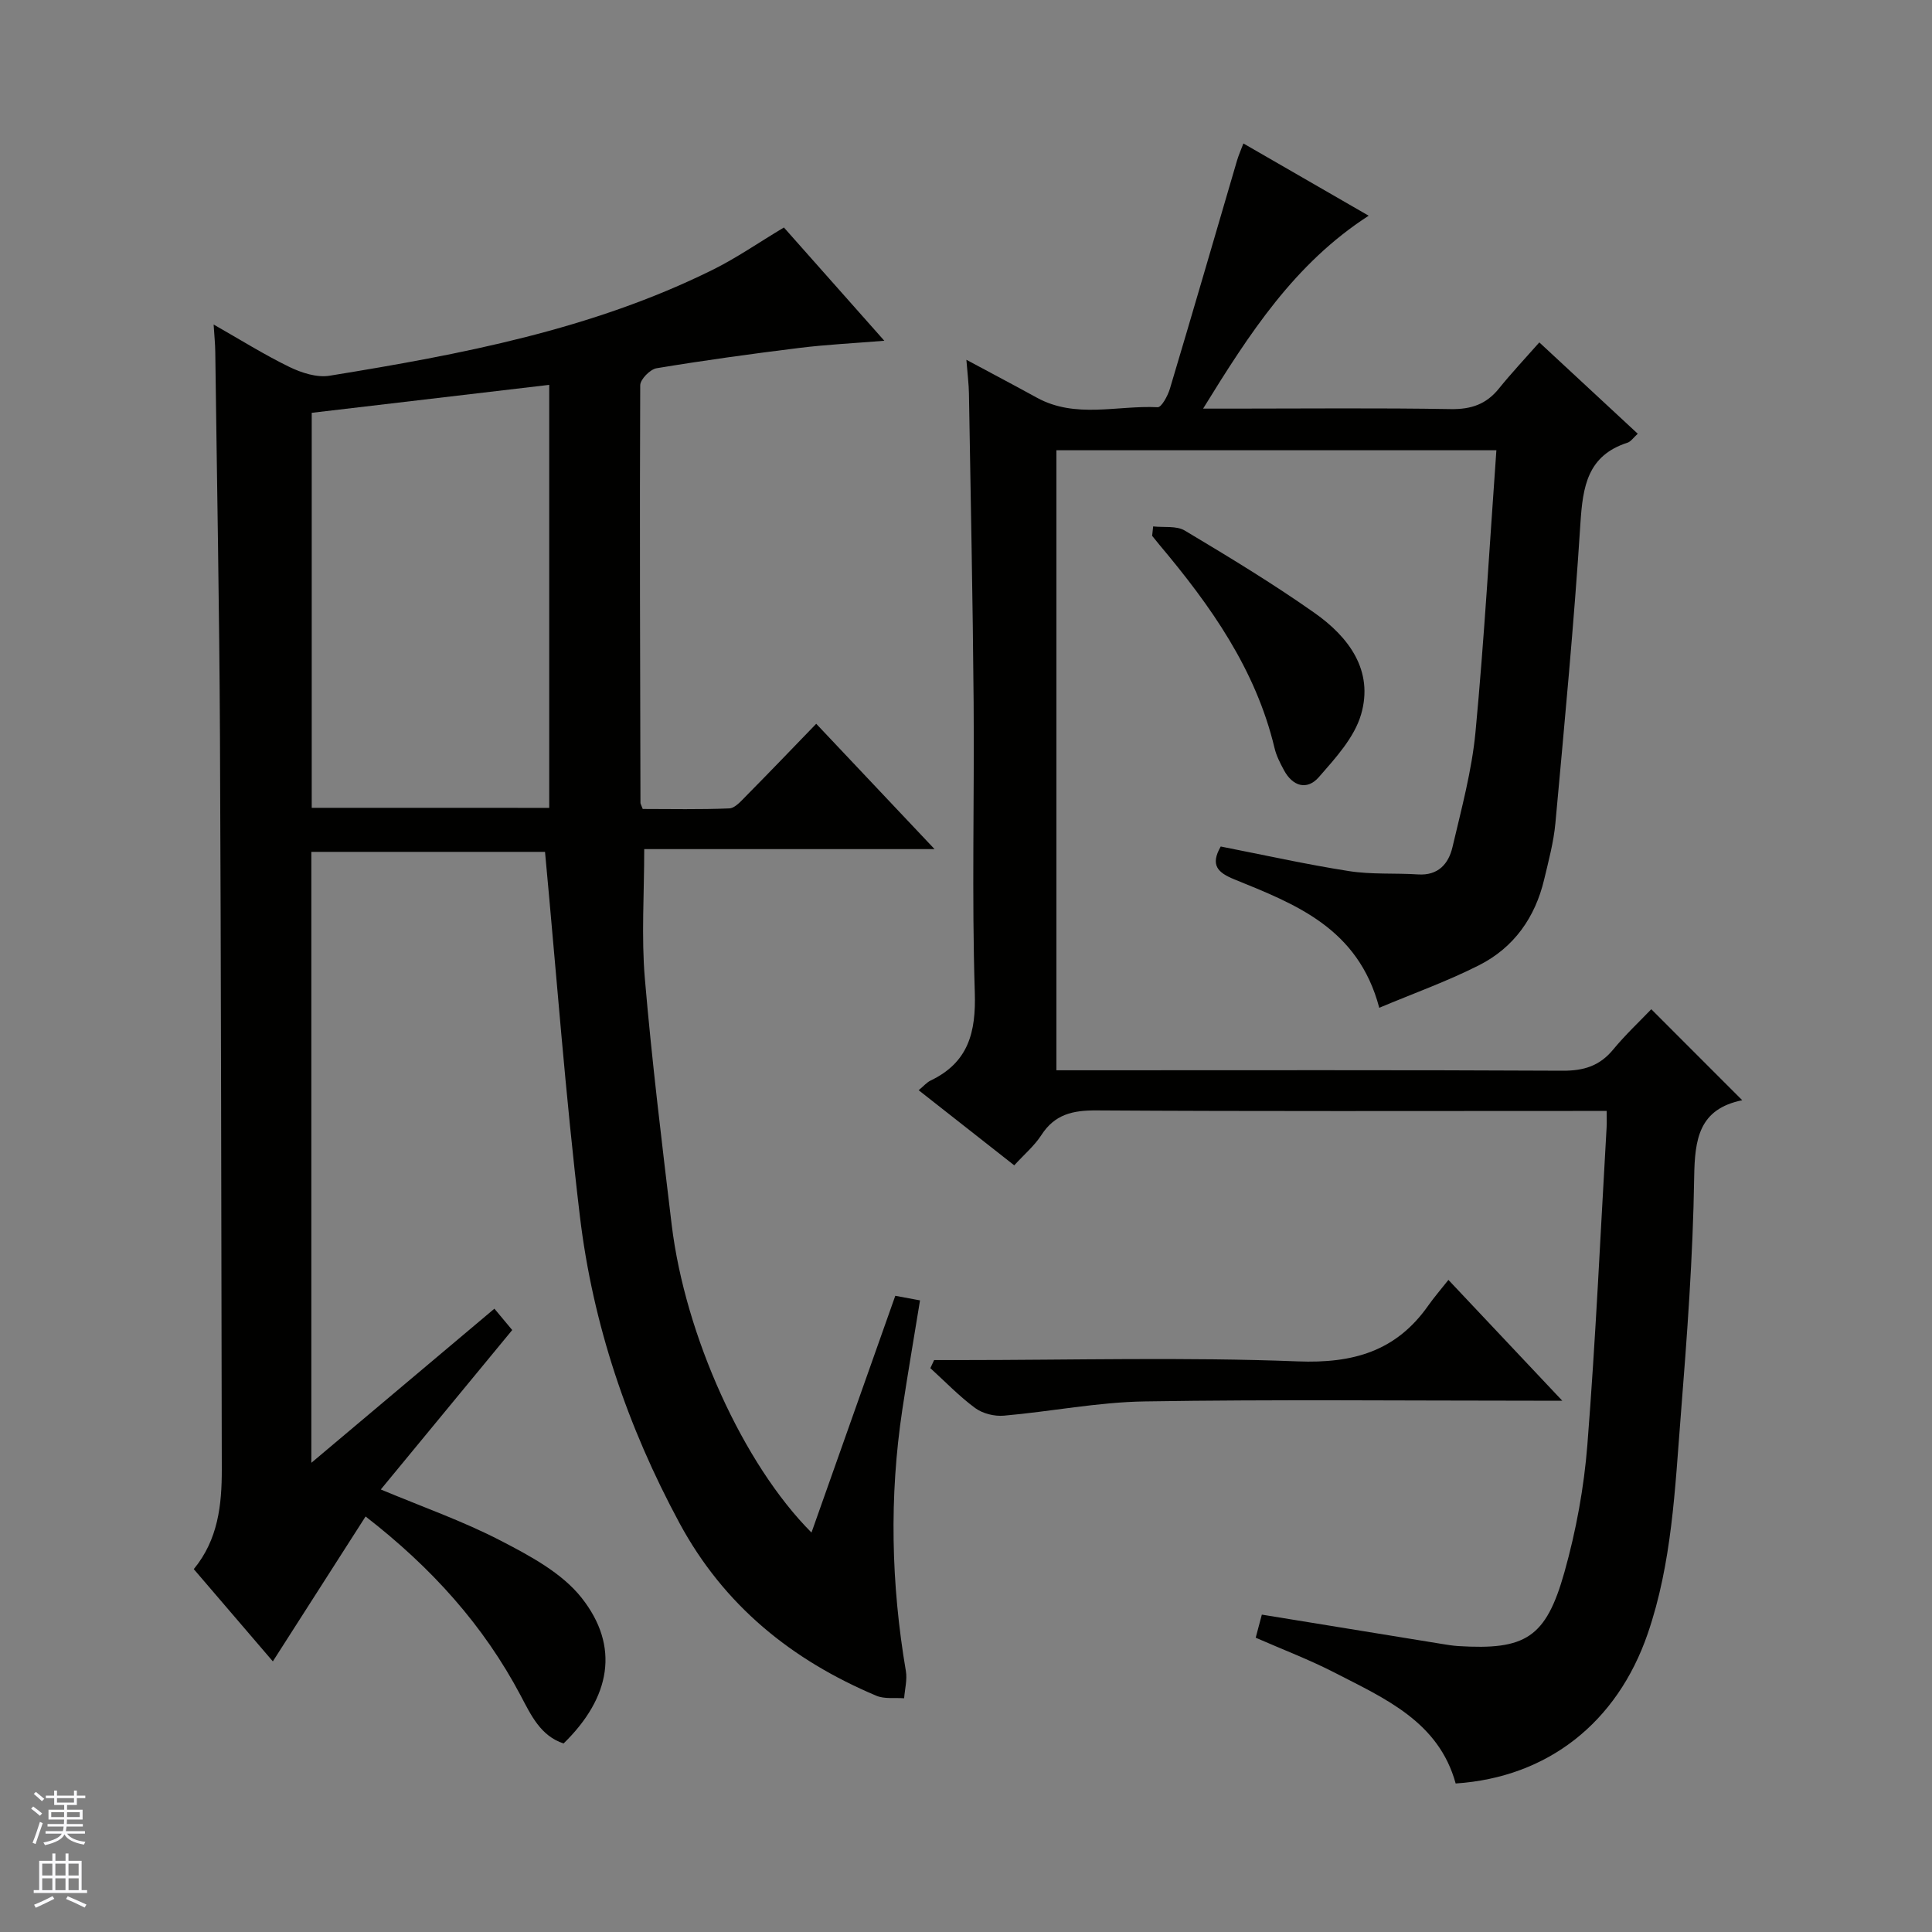
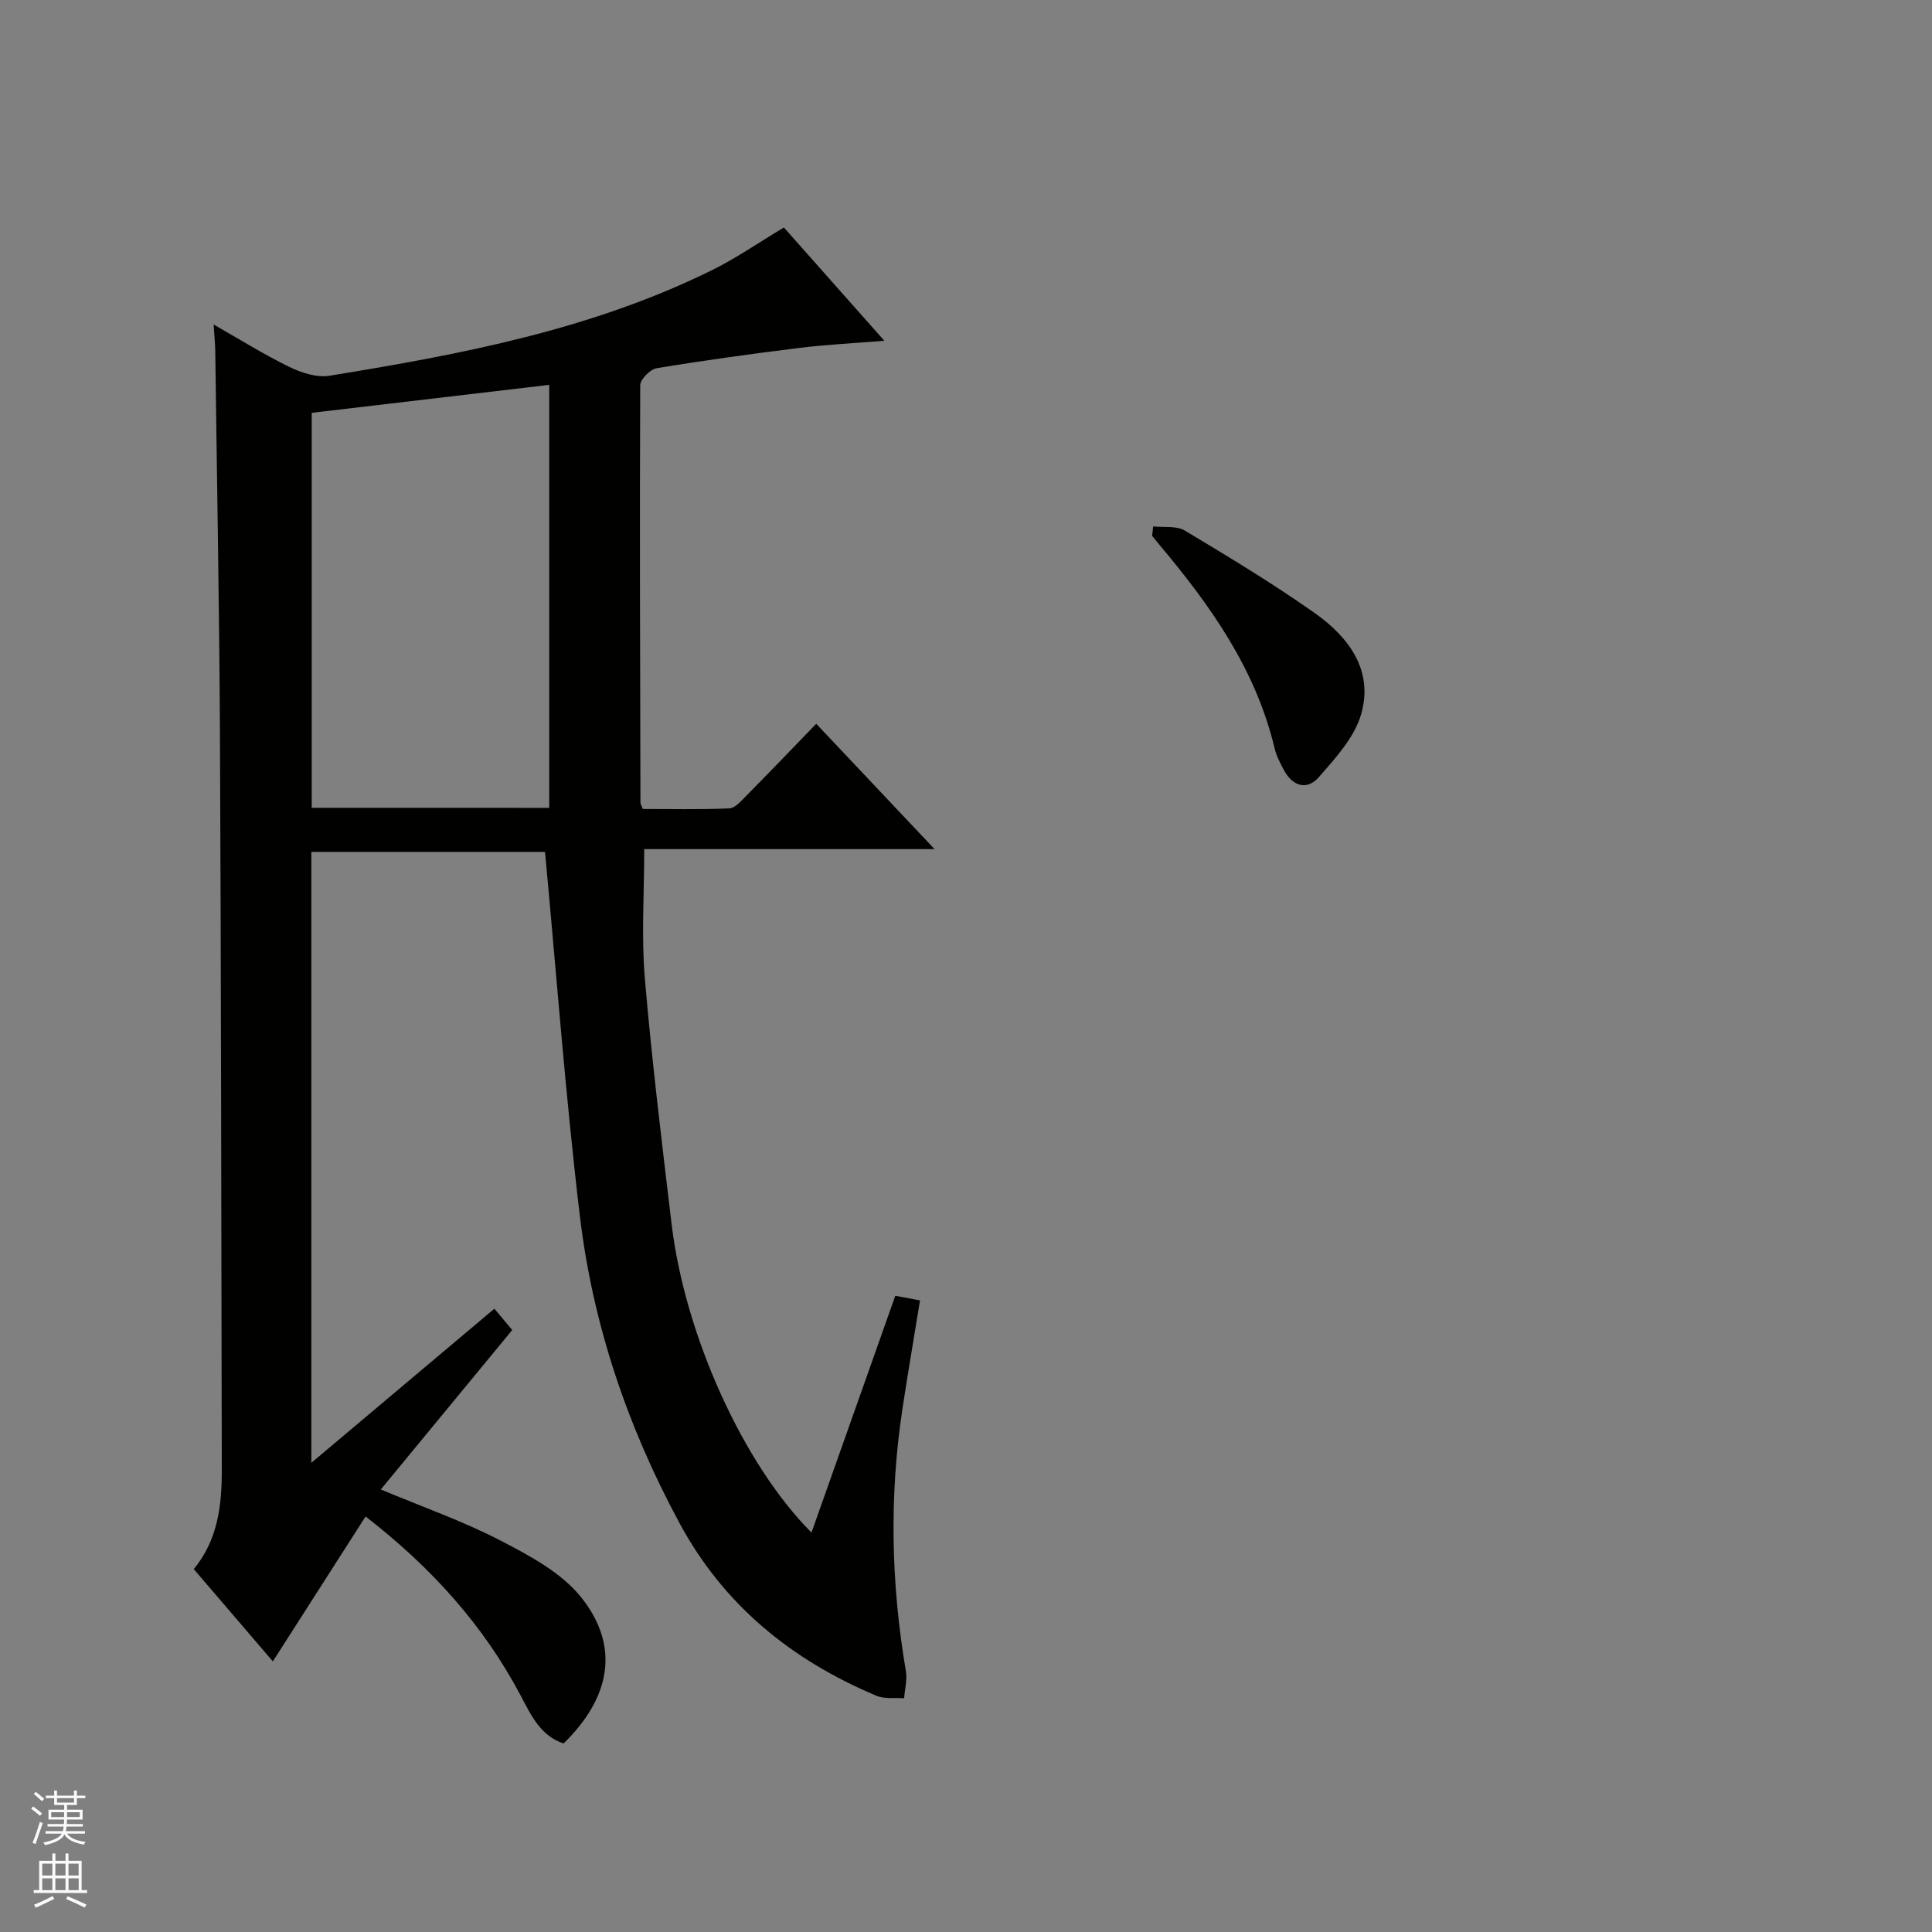
<svg xmlns="http://www.w3.org/2000/svg" enable-background="new 0 0 400 400" viewBox="0 0 400 400">
  <rect x="0" y="0" width="400" height="400" fill="#808080" stroke="none" />
  <g fill="#010100">
    <path d="m168.01 317.3c5.88-16.6 11.57-32.67 17.35-49.02 1.71.32 3.27.61 5.12.95-1.24 7.64-2.53 15.11-3.66 22.6-2.73 18.08-2.33 36.12.73 54.14.31 1.81-.22 3.76-.36 5.64-1.92-.15-4.05.19-5.74-.52-17.54-7.39-31.57-18.7-40.78-35.77-10.78-19.98-17.95-41.16-20.62-63.6-2.97-24.89-4.83-49.92-7.21-75.35-15.39 0-31.76 0-48.38 0v126.49c13.02-10.96 25.28-21.28 37.9-31.91 1.31 1.57 2.44 2.91 3.69 4.42-8.97 10.88-17.94 21.77-27.21 33.01 8.55 3.58 16.98 6.53 24.83 10.6 6.06 3.14 12.67 6.67 16.75 11.84 7.94 10.05 6.03 20.62-3.74 30.15-4.77-1.58-6.74-5.87-8.87-9.9-7.68-14.52-18.36-26.43-32.12-37.1-6.45 10.08-12.76 19.93-19.2 30-5.38-6.28-10.76-12.56-16.37-19.1 5.03-6.1 5.81-13.27 5.8-20.64-.11-50.66-.14-101.32-.38-151.97-.13-26.48-.63-52.95-.97-79.42-.02-1.64-.19-3.27-.34-5.65 5.46 3.1 10.44 6.23 15.7 8.79 2.5 1.21 5.68 2.24 8.3 1.81 27.23-4.42 54.32-9.54 79.34-21.94 4.89-2.42 9.42-5.57 14.73-8.75 6.54 7.38 13.44 15.16 20.79 23.45-6.2.51-11.91.78-17.56 1.48-9.89 1.22-19.76 2.58-29.59 4.21-1.34.22-3.38 2.3-3.39 3.53-.13 28.82-.02 57.65.05 86.47 0 .15.11.31.47 1.25 5.75 0 11.84.14 17.91-.12 1.21-.05 2.47-1.54 3.49-2.57 4.78-4.83 9.48-9.74 14.52-14.95 8.31 8.8 16.04 16.99 24.5 25.95-20.75 0-40.6 0-60.11 0 0 9.32-.61 18.12.13 26.8 1.45 17.04 3.53 34.03 5.56 51.01 2.78 22.91 14.83 49.55 28.94 63.69zm-54.3-150.04c0-29.26 0-58.18 0-87.58-16.6 1.96-32.86 3.87-49.17 5.79v81.78c16.61.01 32.86.01 49.17.01z" />
-     <path d="m360.71 227.79c-8.97 1.82-9.83 8.04-9.95 15.95-.25 16.44-1.47 32.88-2.77 49.28-1.21 15.21-1.81 30.56-6.85 45.22-6.33 18.41-20.71 29.75-39.76 31.01-3.51-12.79-14.64-17.58-25.09-22.96-5.14-2.65-10.58-4.71-16.31-7.22.45-1.71.89-3.37 1.27-4.78 12.62 2.06 24.89 4.06 37.16 6.05 1.15.19 2.3.38 3.46.46 13.94.86 18.19-1.66 22.03-15.3 2.41-8.57 4.05-17.51 4.75-26.38 1.72-21.87 2.71-43.8 3.98-65.7.06-.96.01-1.92.01-3.41-2.08 0-3.86 0-5.65 0-33.33 0-66.66.1-99.99-.11-4.91-.03-8.63.81-11.4 5.11-1.42 2.2-3.51 3.96-5.61 6.26-6.59-5.18-13.07-10.27-19.79-15.55 1.01-.83 1.65-1.61 2.48-2.01 7.82-3.75 9.41-9.97 9.14-18.29-.63-19.98-.08-39.99-.24-59.99-.17-21.31-.62-42.62-.97-63.93-.03-1.97-.29-3.95-.53-7.01 5.24 2.81 9.94 5.29 14.6 7.85 8.02 4.4 16.66 1.55 25 1.97.8.04 2.09-2.36 2.53-3.81 4.71-15.74 9.28-31.52 13.91-47.29.32-1.07.78-2.1 1.31-3.51 8.59 4.96 16.92 9.76 25.94 14.96-15.33 9.91-24.62 24.27-34.28 39.94h6.28c15 0 30-.16 44.99.1 4.22.07 7.35-1 9.97-4.25 2.6-3.22 5.45-6.25 8.37-9.56 7.34 6.81 13.76 12.76 20.38 18.91-.91.82-1.42 1.62-2.11 1.85-8.3 2.66-9.27 9.08-9.76 16.68-1.32 20.72-3.29 41.4-5.18 62.08-.36 3.93-1.41 7.81-2.33 11.68-1.86 7.86-6.26 14.08-13.42 17.72-6.57 3.34-13.56 5.83-20.72 8.84-4.37-16.55-17.37-21.44-30.03-26.6-3.38-1.38-5.02-2.91-2.79-6.79 8.76 1.72 17.61 3.69 26.54 5.09 4.69.74 9.55.38 14.32.69 4.18.27 6.31-2.21 7.12-5.65 1.85-7.9 4.01-15.83 4.77-23.87 1.82-19.31 2.91-38.69 4.32-58.3-30.94 0-60.86 0-91.09 0v128.37h5.84c33 0 66-.08 98.99.09 4.36.02 7.64-.99 10.43-4.37 2.53-3.07 5.46-5.81 7.9-8.36 6.31 6.33 12.27 12.28 18.83 18.84z" />
-     <path d="m193.4 281.59h5.3c23.33 0 46.68-.64 69.98.27 11.48.45 20.38-2.1 27.02-11.55 1.24-1.76 2.66-3.39 4.18-5.32 8.13 8.62 15.42 16.37 23.57 25.01-2.57 0-4.26 0-5.95 0-26.83 0-53.66-.28-80.48.15-9.74.15-19.44 2.1-29.18 2.95-1.95.17-4.38-.43-5.93-1.57-3.33-2.45-6.22-5.48-9.29-8.27.25-.56.51-1.11.78-1.67z" />
    <path d="m238.75 108.99c2.21.25 4.82-.18 6.55.86 9.1 5.44 18.19 10.94 26.85 17.04 7.09 4.99 12.31 11.93 9.64 21.05-1.4 4.78-5.31 9.03-8.73 12.95-2.45 2.81-5.44 1.92-7.24-1.45-.78-1.45-1.57-2.97-1.94-4.56-3.89-16.31-13.25-29.5-23.79-42.03-.53-.63-1.04-1.28-1.55-1.91.07-.65.14-1.3.21-1.95z" />
  </g>
  <path d="m6.45 374.46.42-.45c.65.47 1.27.95 1.85 1.44l-.45.49c-.66-.56-1.26-1.06-1.83-1.48m.93 7.33-.63-.26c.55-1.36 1.05-2.8 1.52-4.33.19.1.38.19.59.27-.46 1.29-.95 2.73-1.48 4.32m-.38-10.38.44-.42c.43.34 1.01.82 1.74 1.44l-.49.49c-.53-.51-1.09-1.01-1.69-1.51m2.5.35h1.72v-1.04h.59v1.04h3.52v-1.04h.59v1.04h1.75v.53h-1.75v1.42h-2.03v.97h3.22v2.03h-3.24c0 .35-.01.66-.03.93h3.32v.53h-3.37c-.03.27-.08.58-.15.94h3.96v.53h-3.71c.67.92 1.93 1.48 3.79 1.68-.13.24-.23.44-.29.59-2.13-.38-3.48-1.08-4.04-2.12-.43.97-1.77 1.72-4.03 2.23-.09-.19-.2-.37-.33-.55 2.1-.42 3.37-1.03 3.81-1.83h-3.36v-.53h3.58c.08-.29.13-.61.16-.94h-3.33v-.53h3.39c.02-.27.04-.58.04-.93h-3.23v-2.03h3.25v-.97h-2.07v-1.42h-1.73zm1.12 3.44v1h2.65c.01-.3.02-.44.01-.4v-.25-.35zm1.19-2h3.52v-.91h-3.52zm4.71 2h-2.63v.59c0 .15-.01.28-.01.4h2.64z" fill="#fafafc" />
  <path d="m13.55 383.74h.63v1.52h2.72v6.07h1.13v.6h-11.05v-.6h1.13v-6.07h2.73v-1.52h.63v1.52h2.1v-1.52zm-2.68 8.83.38.56c-1.24.63-2.53 1.25-3.85 1.85-.1-.21-.21-.42-.34-.63 1.36-.55 2.63-1.15 3.81-1.78m-2.13-4.27h2.1v-2.45h-2.1zm0 3.04h2.1v-2.46h-2.1zm2.72-3.04h2.1v-2.45h-2.1zm0 3.04h2.1v-2.46h-2.1zm6.07 3.6c-1.41-.71-2.7-1.3-3.86-1.78l.35-.56c1.45.62 2.75 1.19 3.88 1.72zm-1.25-9.09h-2.1v2.45h2.1zm-2.09 5.49h2.1v-2.46h-2.1z" fill="#fafafc" />
</svg>